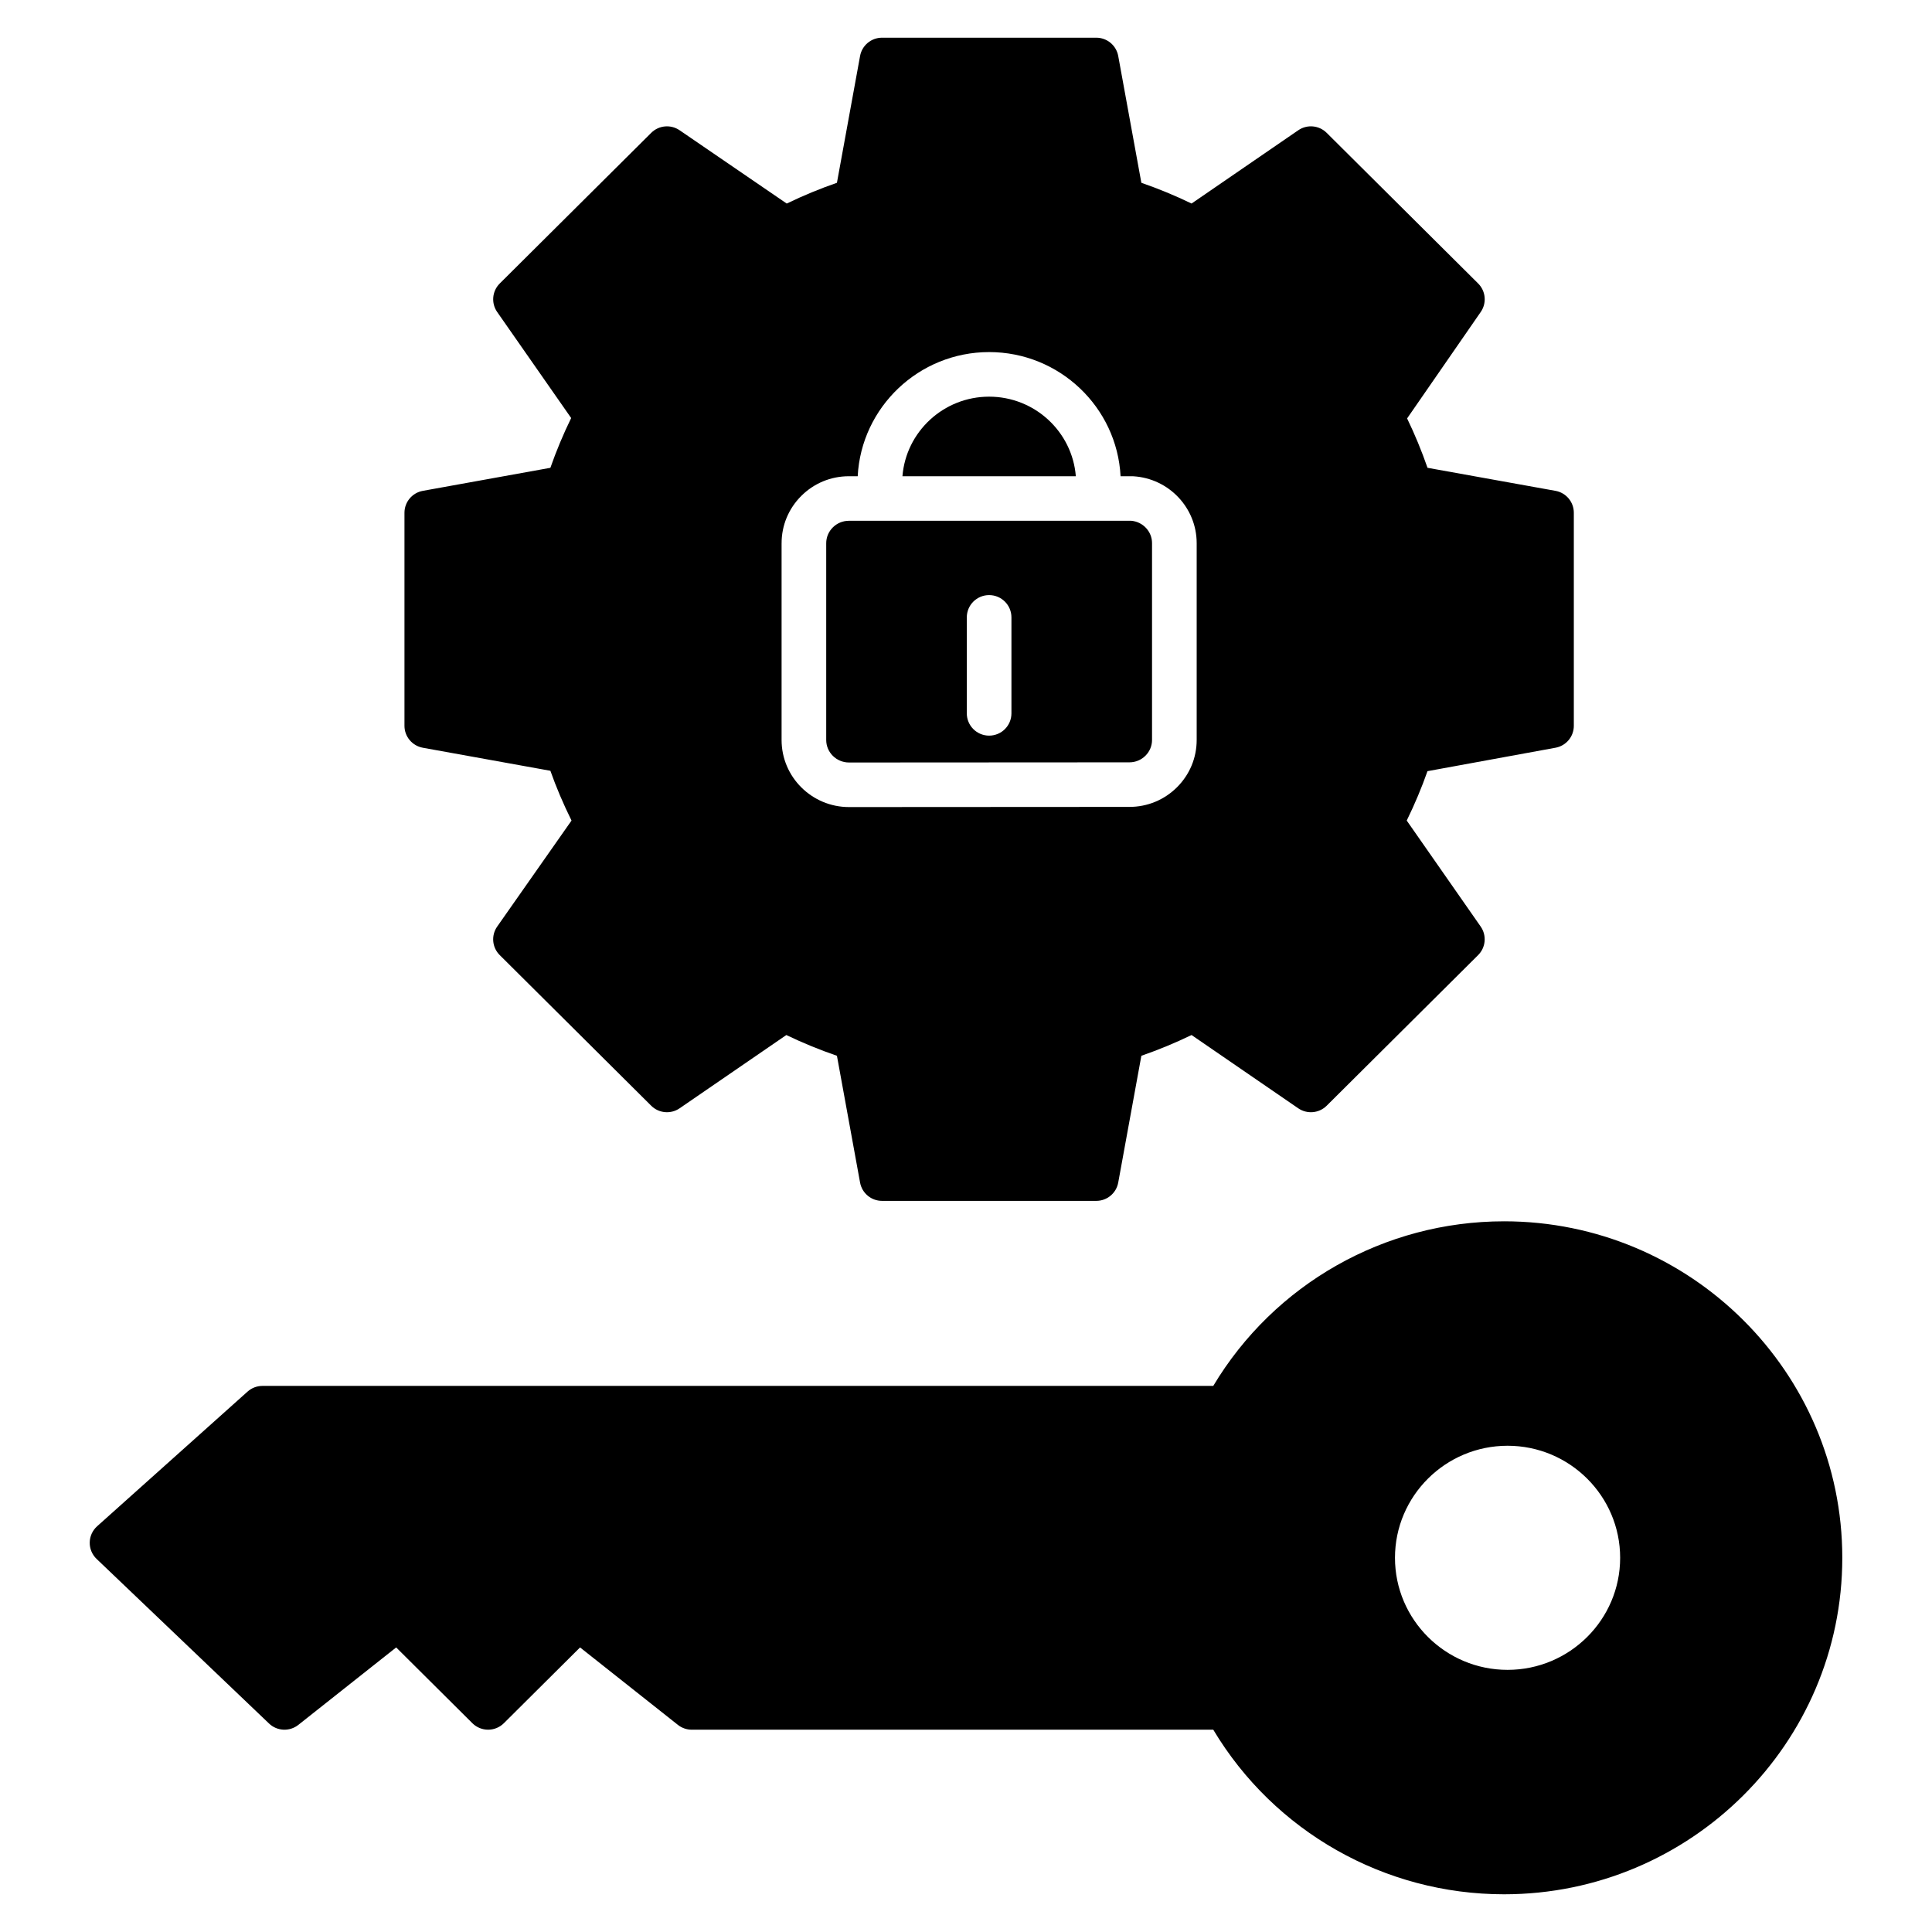
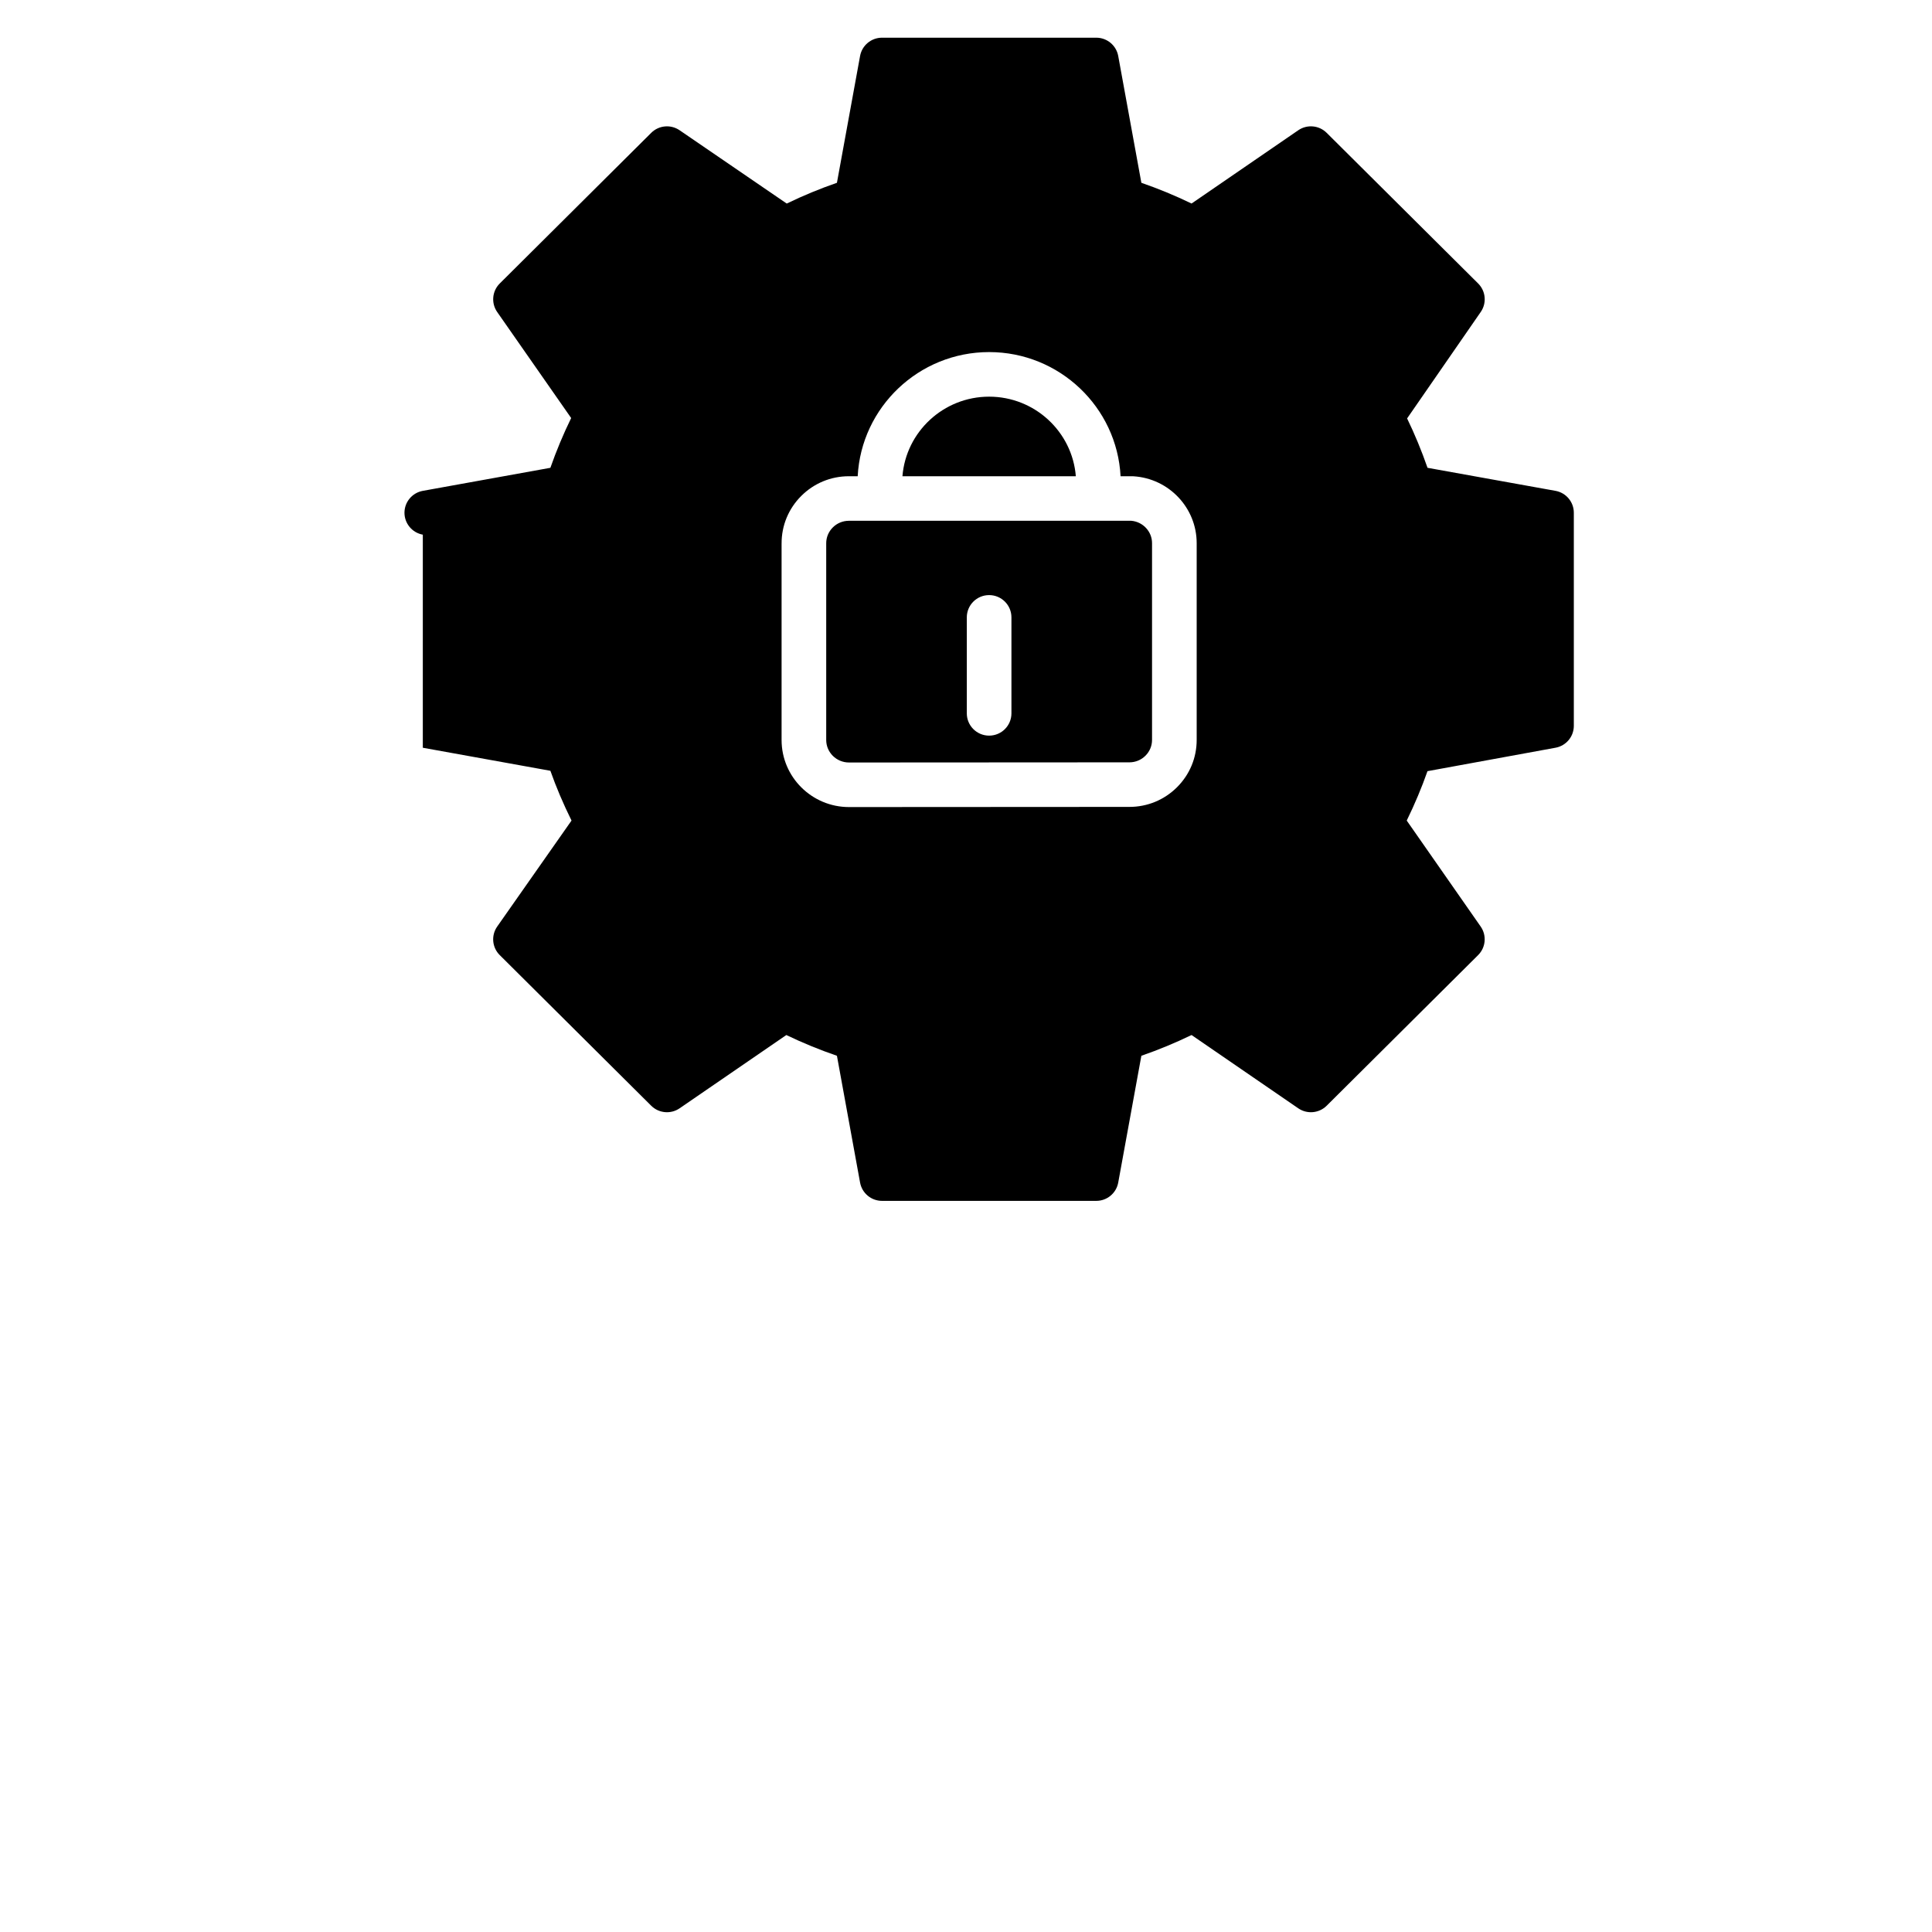
<svg xmlns="http://www.w3.org/2000/svg" fill="#000000" width="800px" height="800px" version="1.1" viewBox="144 144 512 512">
  <g>
-     <path d="m542.59 467.66c-31.699 0-60.906 16.625-77.062 43.617h-251.97c-1.457 0-2.863 0.539-3.949 1.508l-39.867 35.688c-1.227 1.098-1.941 2.656-1.965 4.301-0.027 1.645 0.637 3.223 1.828 4.363l45.695 43.617c2.133 2.035 5.449 2.188 7.762 0.359l25.93-20.527 20.191 20.082c2.309 2.293 6.039 2.293 8.348 0l20.191-20.082 25.93 20.527c1.047 0.828 2.34 1.277 3.676 1.277h138.2c16.156 26.992 45.363 43.617 77.062 43.617 49.426-0.004 89.637-40.008 89.637-89.176s-40.211-89.172-89.637-89.172zm0.93 118.87c-16.449 0-29.836-13.32-29.836-29.695s13.383-29.695 29.836-29.695 29.836 13.32 29.836 29.695-13.383 29.695-29.836 29.695z" />
    <path d="m368.99 346.07 74.301-0.043c1.621 0 3.137-0.625 4.277-1.766 1.121-1.125 1.738-2.609 1.734-4.191v-52.133c0-3.082-2.406-5.656-5.504-5.926l-74.836 0.004c-1.613 0-3.129 0.629-4.266 1.766-1.129 1.129-1.746 2.621-1.742 4.203v52.121c0 3.289 2.707 5.965 6.035 5.965zm31.223-38.461c0-3.262 2.648-5.902 5.914-5.902s5.914 2.644 5.914 5.902v25.438c0 3.262-2.648 5.902-5.914 5.902s-5.914-2.644-5.914-5.902z" />
    <path d="m406.13 249.12c-12.098 0-22.039 9.309-22.973 21.094h45.949c-0.934-11.785-10.879-21.094-22.977-21.094z" />
-     <path d="m256.05 342.16 33.809 6.106c1.539 4.356 3.391 8.711 5.602 13.191l-19.695 28.086c-1.648 2.352-1.367 5.543 0.672 7.566l40.141 39.922c2.016 2.004 5.18 2.293 7.527 0.68l28.281-19.418c4.305 2.07 8.793 3.914 13.41 5.5l6.133 33.602c0.512 2.809 2.961 4.848 5.82 4.848h56.773c2.859 0 5.309-2.039 5.82-4.848l6.133-33.605c4.512-1.562 8.965-3.402 13.301-5.496l28.277 19.418c2.348 1.609 5.508 1.324 7.527-0.68l40.141-39.922c2.031-2.023 2.316-5.207 0.68-7.559l-19.602-28.094c2.113-4.316 3.957-8.695 5.5-13.09l33.934-6.211c2.809-0.512 4.848-2.957 4.848-5.805v-56.465c0-2.856-2.047-5.305-4.863-5.809l-33.91-6.106c-1.57-4.512-3.379-8.891-5.41-13.086l19.52-28.219c1.625-2.352 1.332-5.523-0.691-7.539l-40.148-39.926c-2.016-2.004-5.18-2.293-7.527-0.68l-28.277 19.418c-4.336-2.098-8.789-3.934-13.301-5.496l-6.133-33.605c-0.512-2.809-2.961-4.848-5.82-4.848h-56.773c-2.859 0-5.309 2.039-5.82 4.848l-6.133 33.605c-4.504 1.559-8.957 3.398-13.305 5.5l-28.391-19.426c-2.348-1.605-5.504-1.316-7.519 0.688l-40.141 39.922c-2.031 2.023-2.316 5.207-0.68 7.559l19.605 28.098c-2.098 4.301-3.941 8.715-5.508 13.191l-33.805 6.106c-2.812 0.508-4.863 2.953-4.863 5.809v56.465c0.004 2.848 2.051 5.297 4.863 5.805zm95.082-54.16c-0.012-4.731 1.836-9.195 5.199-12.559 3.375-3.375 7.859-5.234 12.637-5.234h2.332c0.949-18.301 16.211-32.902 34.832-32.902 18.625 0 33.883 14.602 34.832 32.902h3.047c0.121 0 0.242 0.004 0.363 0.012 9.398 0.578 16.758 8.359 16.758 17.723v52.121c0.012 4.727-1.832 9.184-5.191 12.543-3.375 3.375-7.863 5.231-12.645 5.231l-74.301 0.043c-9.855 0-17.867-7.973-17.867-17.773v-52.105z" />
+     <path d="m256.05 342.16 33.809 6.106c1.539 4.356 3.391 8.711 5.602 13.191l-19.695 28.086c-1.648 2.352-1.367 5.543 0.672 7.566l40.141 39.922c2.016 2.004 5.18 2.293 7.527 0.68l28.281-19.418c4.305 2.07 8.793 3.914 13.41 5.5l6.133 33.602c0.512 2.809 2.961 4.848 5.82 4.848h56.773c2.859 0 5.309-2.039 5.82-4.848l6.133-33.605c4.512-1.562 8.965-3.402 13.301-5.496l28.277 19.418c2.348 1.609 5.508 1.324 7.527-0.68l40.141-39.922c2.031-2.023 2.316-5.207 0.68-7.559l-19.602-28.094c2.113-4.316 3.957-8.695 5.5-13.09l33.934-6.211c2.809-0.512 4.848-2.957 4.848-5.805v-56.465c0-2.856-2.047-5.305-4.863-5.809l-33.91-6.106c-1.57-4.512-3.379-8.891-5.41-13.086l19.52-28.219c1.625-2.352 1.332-5.523-0.691-7.539l-40.148-39.926c-2.016-2.004-5.18-2.293-7.527-0.68l-28.277 19.418c-4.336-2.098-8.789-3.934-13.301-5.496l-6.133-33.605c-0.512-2.809-2.961-4.848-5.82-4.848h-56.773c-2.859 0-5.309 2.039-5.82 4.848l-6.133 33.605c-4.504 1.559-8.957 3.398-13.305 5.5l-28.391-19.426c-2.348-1.605-5.504-1.316-7.519 0.688l-40.141 39.922c-2.031 2.023-2.316 5.207-0.68 7.559l19.605 28.098c-2.098 4.301-3.941 8.715-5.508 13.191l-33.805 6.106c-2.812 0.508-4.863 2.953-4.863 5.809c0.004 2.848 2.051 5.297 4.863 5.805zm95.082-54.16c-0.012-4.731 1.836-9.195 5.199-12.559 3.375-3.375 7.859-5.234 12.637-5.234h2.332c0.949-18.301 16.211-32.902 34.832-32.902 18.625 0 33.883 14.602 34.832 32.902h3.047c0.121 0 0.242 0.004 0.363 0.012 9.398 0.578 16.758 8.359 16.758 17.723v52.121c0.012 4.727-1.832 9.184-5.191 12.543-3.375 3.375-7.863 5.231-12.645 5.231l-74.301 0.043c-9.855 0-17.867-7.973-17.867-17.773v-52.105z" />
  </g>
</svg>